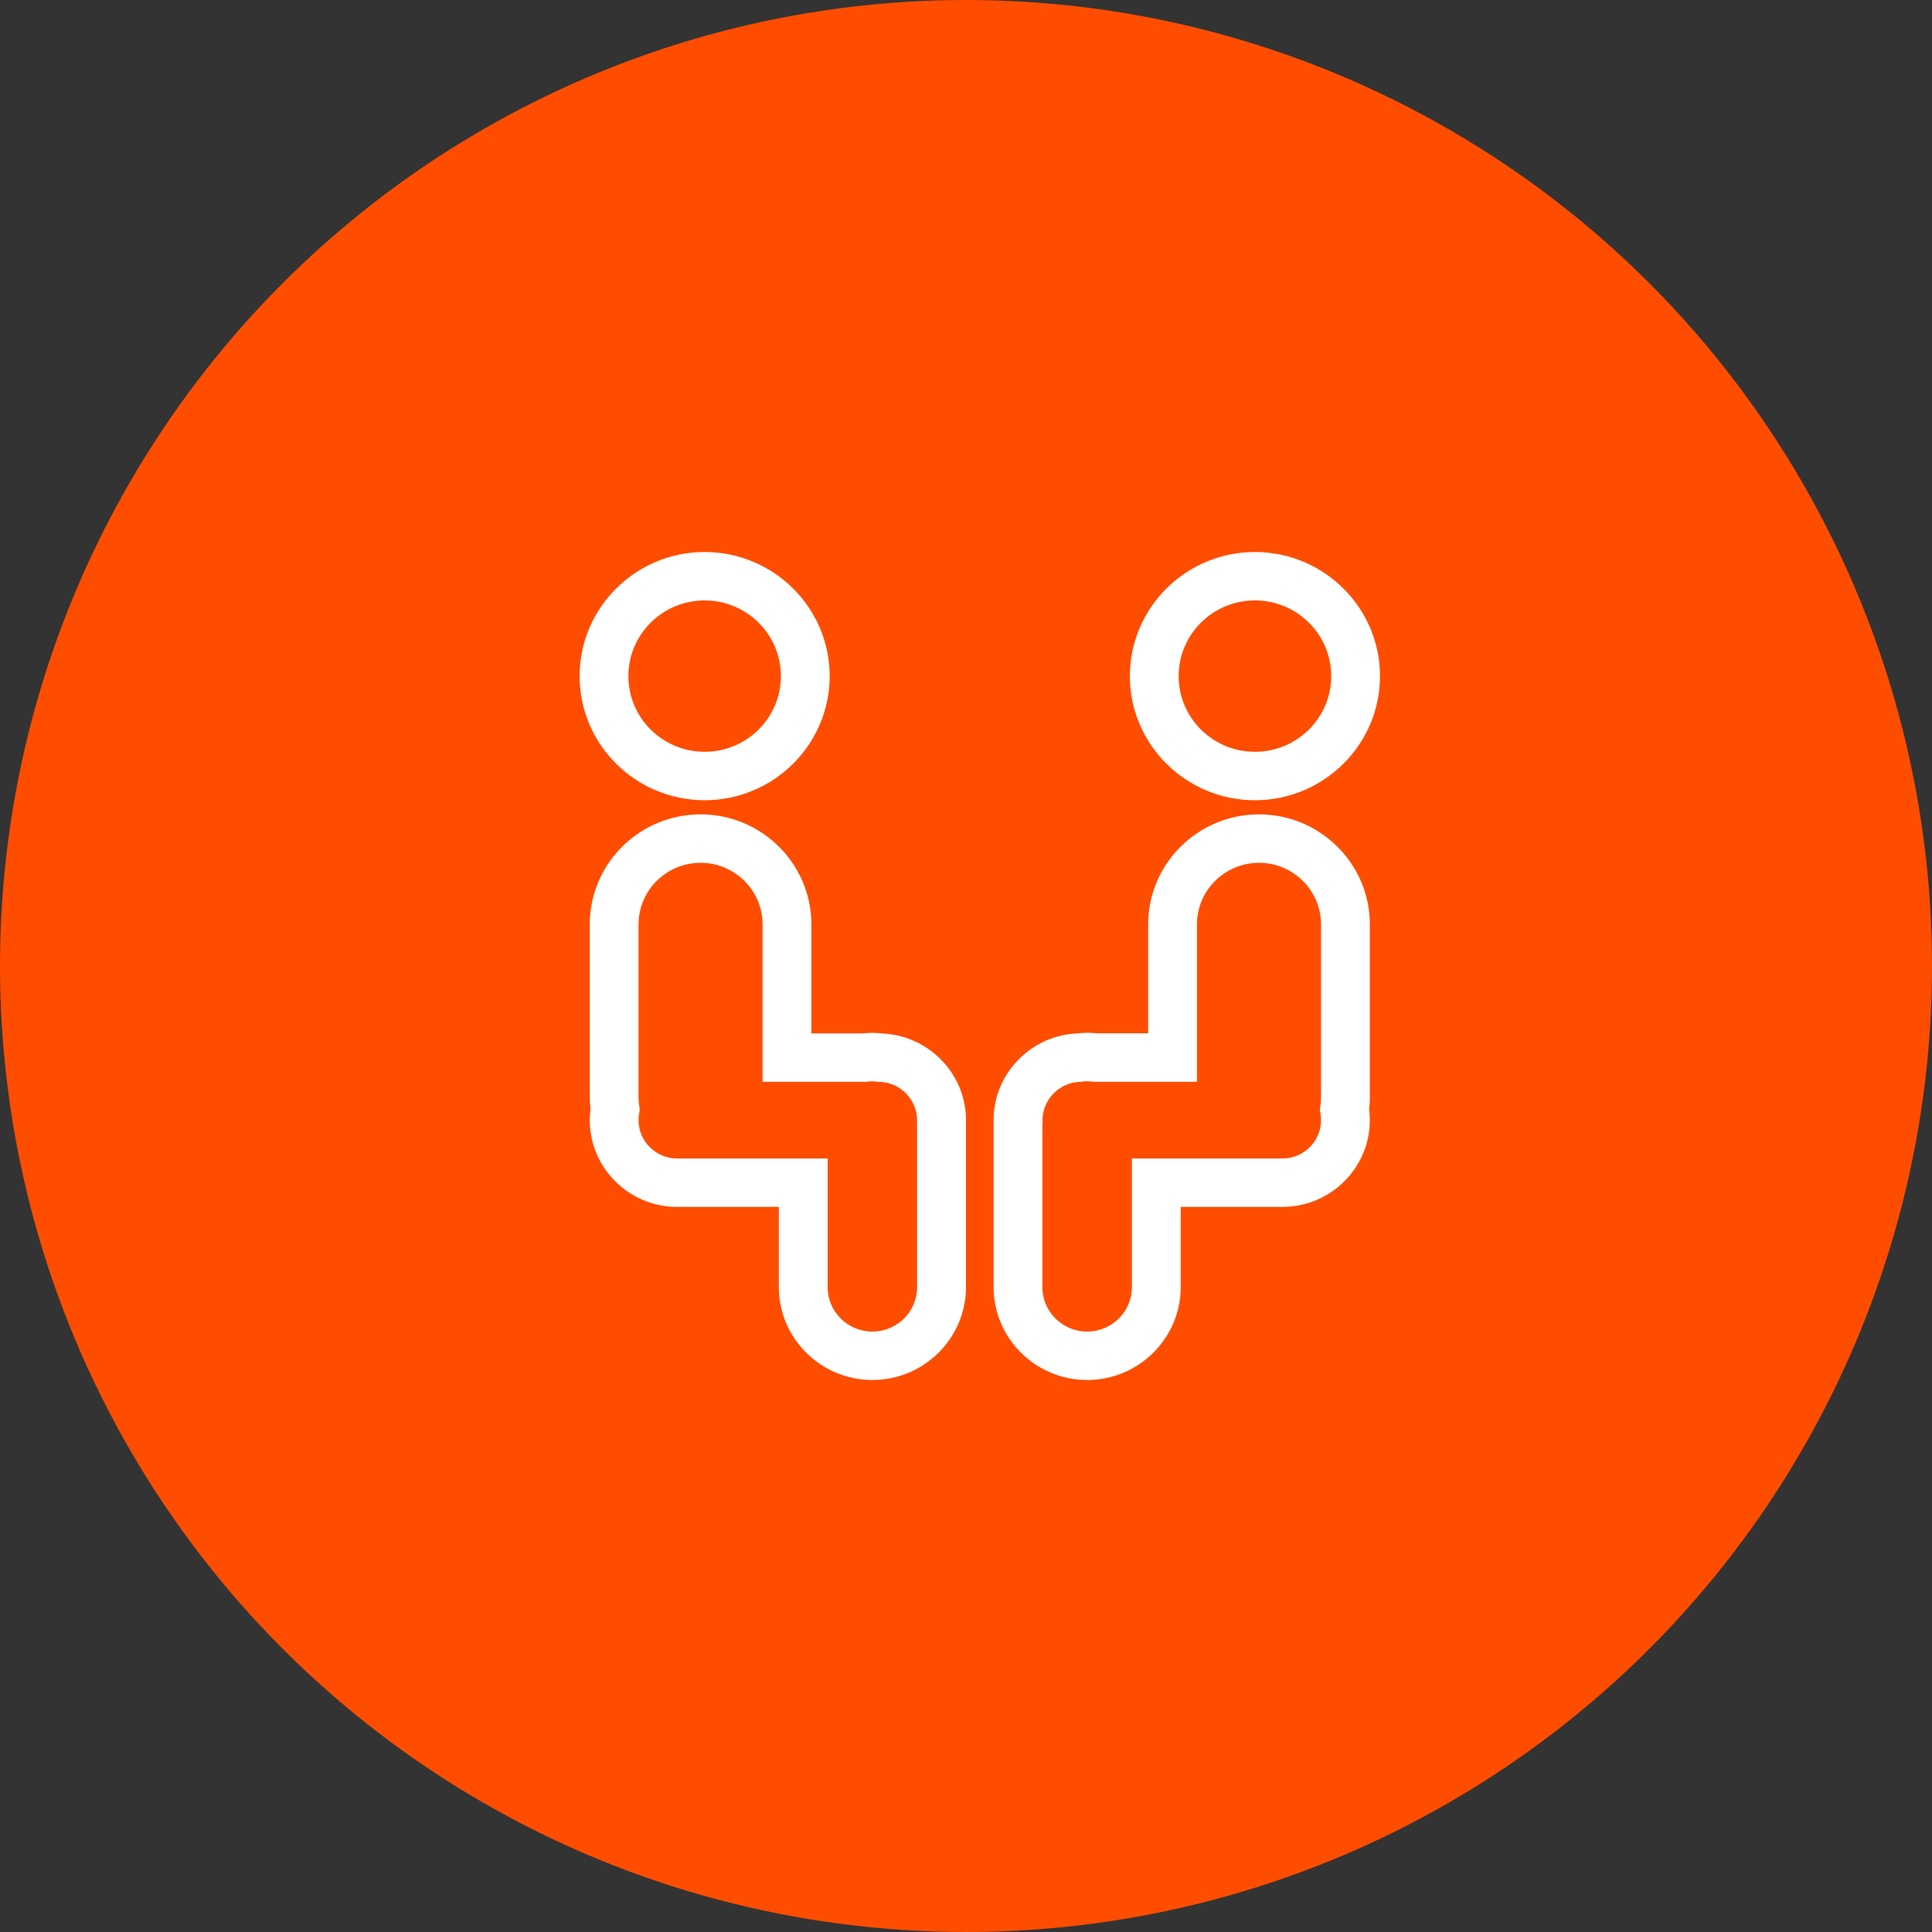
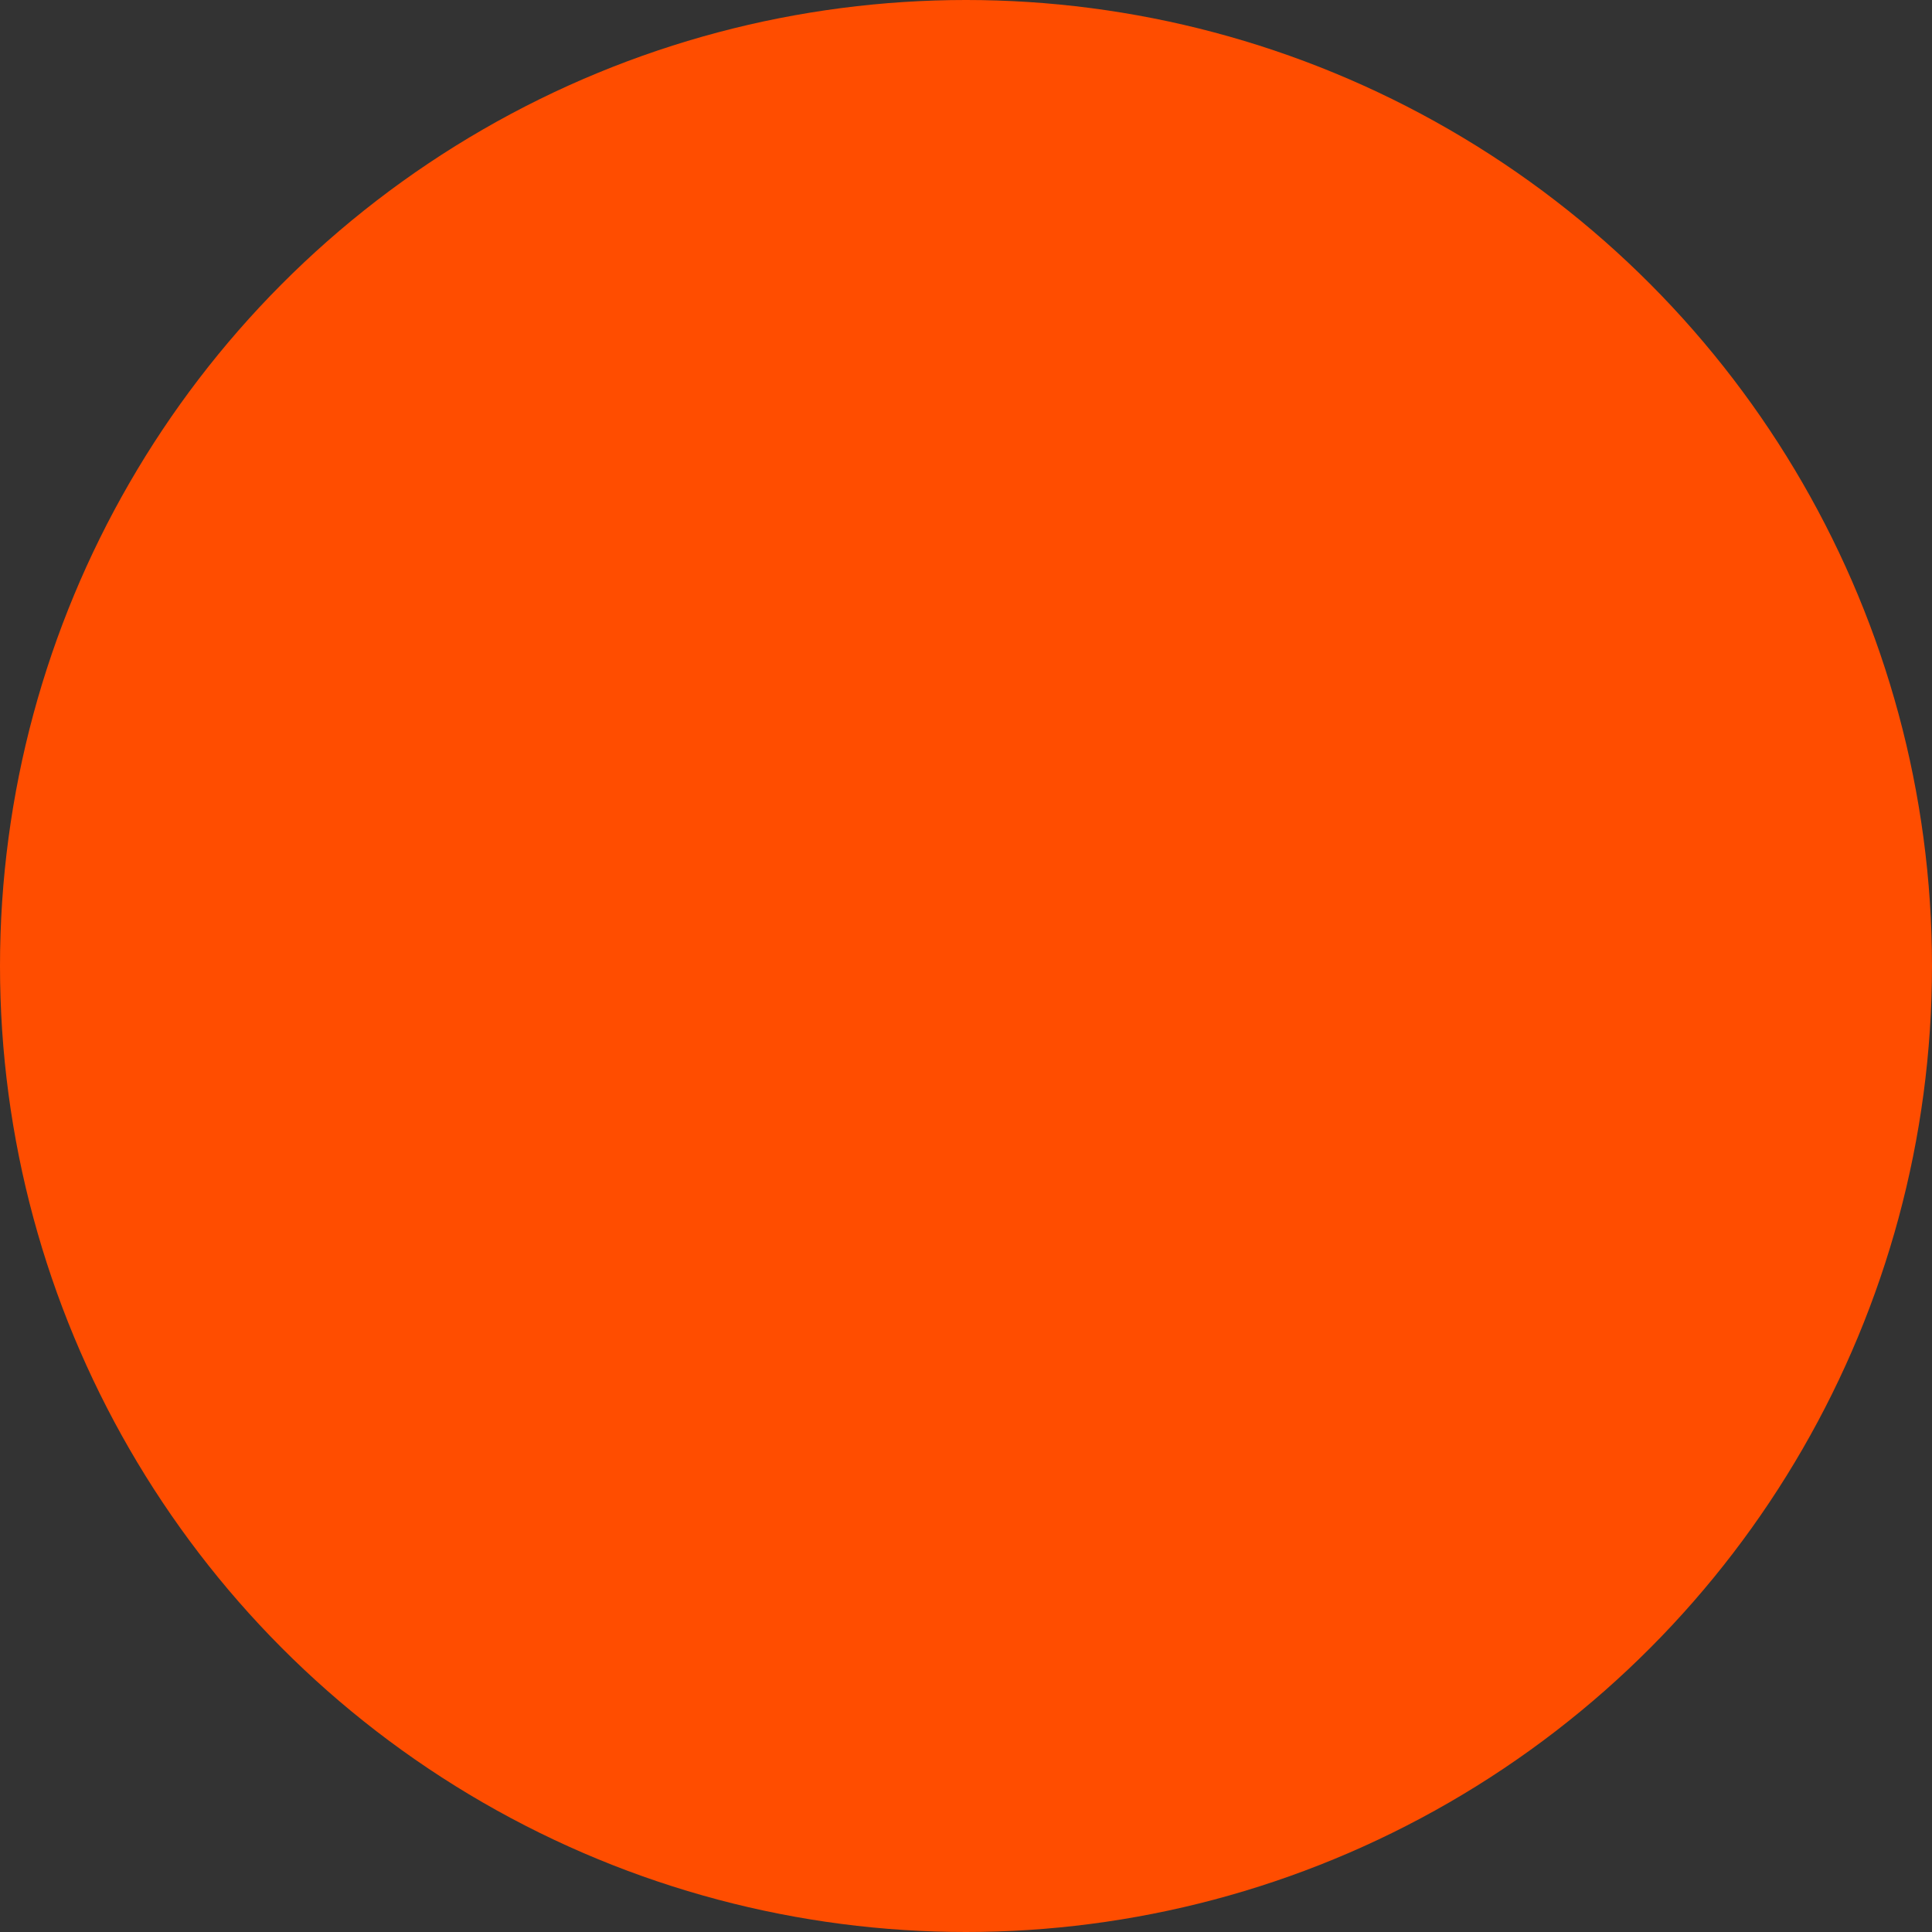
<svg xmlns="http://www.w3.org/2000/svg" width="70" height="70" viewBox="0 0 70 70" fill="none">
  <rect x="0" y="0" width="70" height="70" fill="#333333" stroke="none" />
  <circle cx="35" cy="35" r="35" fill="#FF4D00" />
-   <path d="M25.53 28.994C23.033 28.994 21 26.976 21 24.497C21 22.018 23.033 20 25.53 20C28.028 20 30.061 22.018 30.061 24.497C30.061 26.976 28.028 28.994 25.53 28.994ZM25.53 21.755C24.006 21.755 22.768 22.983 22.768 24.497C22.768 26.011 24.006 27.239 25.53 27.239C27.055 27.239 28.293 26.011 28.293 24.497C28.293 22.983 27.055 21.755 25.53 21.755ZM31.608 50C29.74 50 28.219 48.49 28.219 46.636V43.729H24.536C22.79 43.729 21.368 42.318 21.368 40.585C21.368 40.45 21.376 40.318 21.394 40.19C21.379 40.044 21.368 39.894 21.368 39.744V33.492C21.368 31.294 23.169 29.506 25.383 29.506C27.597 29.506 29.398 31.294 29.398 33.492V37.441H31.262C31.387 37.43 31.497 37.422 31.608 37.422C31.74 37.422 31.873 37.43 32.005 37.448C32.805 37.492 33.553 37.832 34.112 38.41C34.683 38.998 35 39.773 35 40.589V46.64C34.996 48.49 33.475 50 31.608 50ZM25.383 31.261C24.145 31.261 23.136 32.263 23.136 33.492V39.744C23.136 39.857 23.144 39.963 23.158 40.066L23.18 40.208L23.155 40.351C23.144 40.424 23.136 40.505 23.136 40.585C23.136 41.353 23.762 41.974 24.536 41.974H29.987V46.636C29.987 47.525 30.713 48.245 31.608 48.245C32.503 48.245 33.228 47.525 33.228 46.636V40.786V40.768L33.221 40.691L33.228 40.607V40.585C33.228 39.85 32.628 39.228 31.891 39.199H31.847L31.803 39.192C31.74 39.185 31.678 39.177 31.611 39.177C31.556 39.177 31.49 39.181 31.409 39.192L31.361 39.196H27.63V33.492C27.63 32.263 26.621 31.261 25.383 31.261Z" fill="white" />
-   <path d="M45.468 28.994C42.971 28.994 40.937 26.976 40.937 24.497C40.937 22.018 42.971 20 45.468 20C47.966 20 50 22.018 50 24.497C50 26.976 47.966 28.994 45.468 28.994ZM45.468 21.755C43.943 21.755 42.705 22.983 42.705 24.497C42.705 26.011 43.943 27.239 45.468 27.239C46.994 27.239 48.232 26.011 48.232 24.497C48.232 22.983 46.994 21.755 45.468 21.755ZM39.389 50C37.522 50 36 48.49 36 46.636V40.786V40.687V40.585C36 39.77 36.313 38.998 36.888 38.406C37.448 37.828 38.196 37.488 38.995 37.444C39.124 37.43 39.257 37.419 39.393 37.419C39.5 37.419 39.614 37.426 39.739 37.437H41.6V33.492C41.6 31.294 43.402 29.506 45.616 29.506C47.83 29.506 49.632 31.294 49.632 33.492V39.744C49.632 39.894 49.624 40.044 49.606 40.19C49.62 40.318 49.632 40.453 49.632 40.585C49.632 42.318 48.209 43.729 46.463 43.729H42.779V46.636C42.779 48.49 41.257 50 39.389 50ZM37.768 40.768V46.636C37.768 47.525 38.494 48.245 39.389 48.245C40.285 48.245 41.011 47.525 41.011 46.636V41.974H46.463C47.237 41.974 47.863 41.353 47.863 40.585C47.863 40.505 47.856 40.424 47.845 40.351L47.819 40.208L47.841 40.066C47.856 39.963 47.863 39.854 47.863 39.744V33.492C47.863 32.263 46.854 31.261 45.616 31.261C44.378 31.261 43.368 32.263 43.368 33.492V39.196H39.64L39.592 39.192C39.515 39.185 39.448 39.177 39.389 39.177C39.323 39.177 39.261 39.181 39.198 39.192L39.154 39.199H39.109C38.373 39.228 37.772 39.85 37.772 40.585V40.607L37.779 40.691L37.768 40.768Z" fill="white" />
</svg>